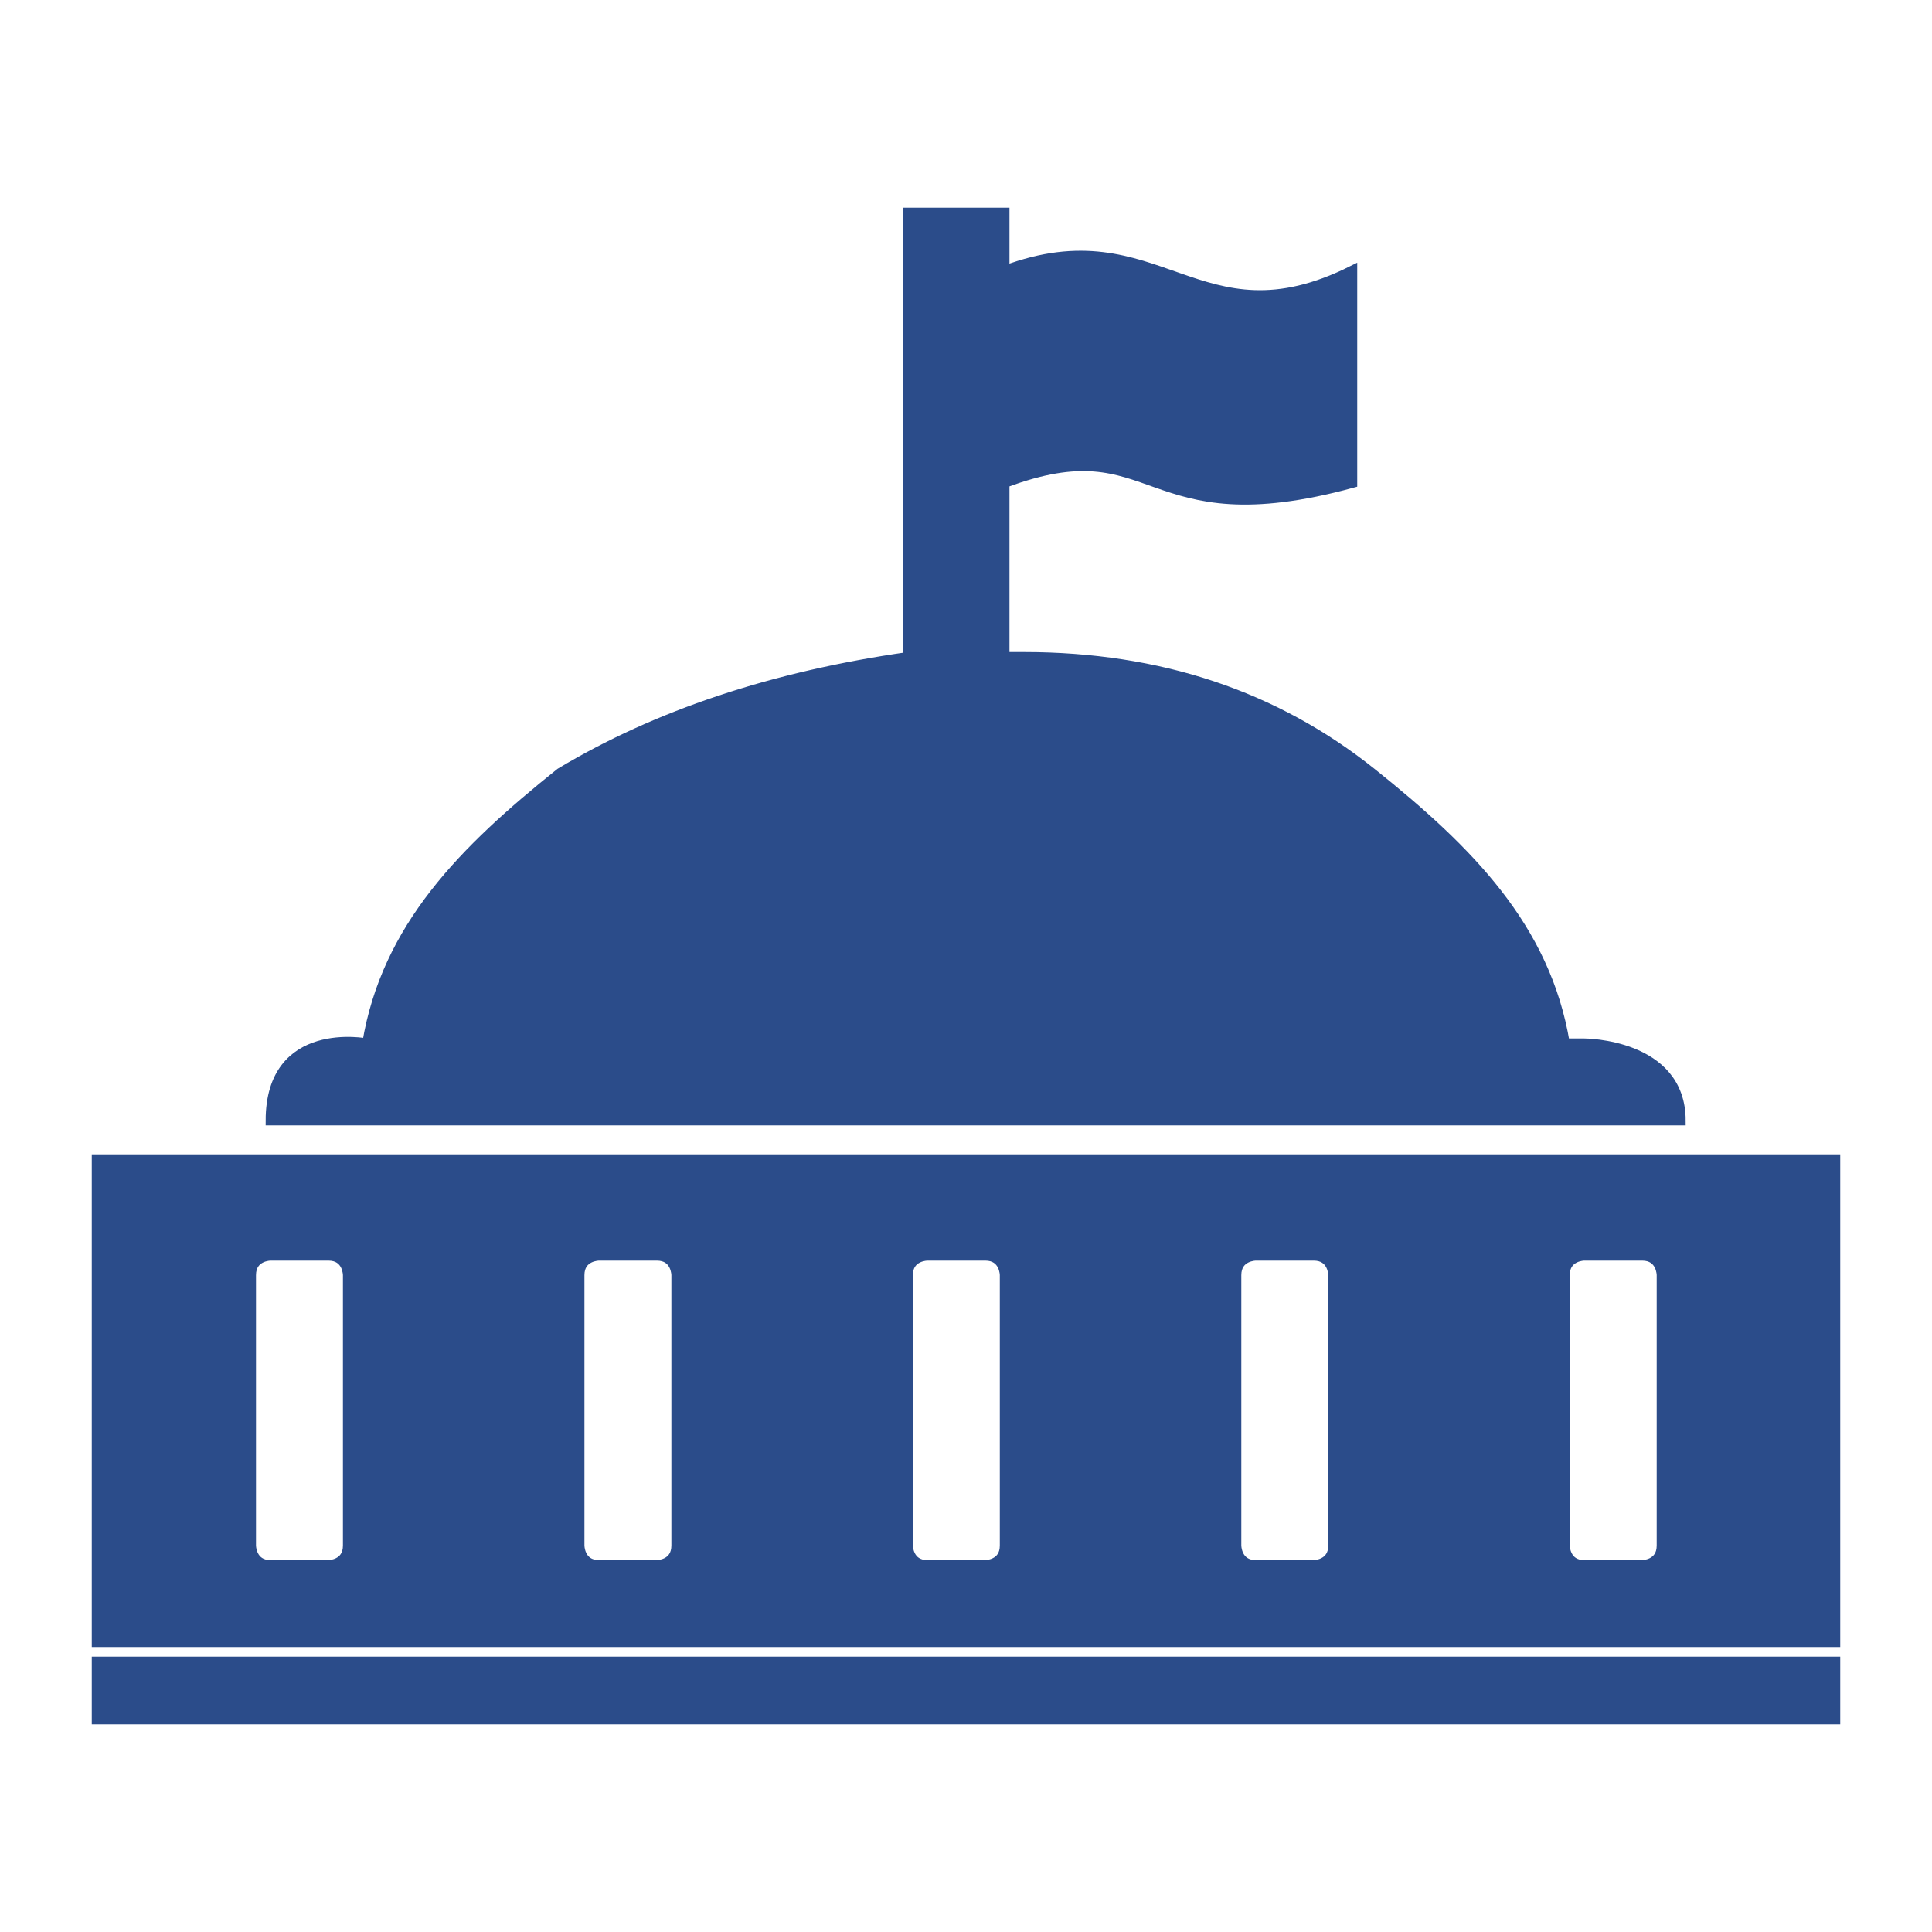
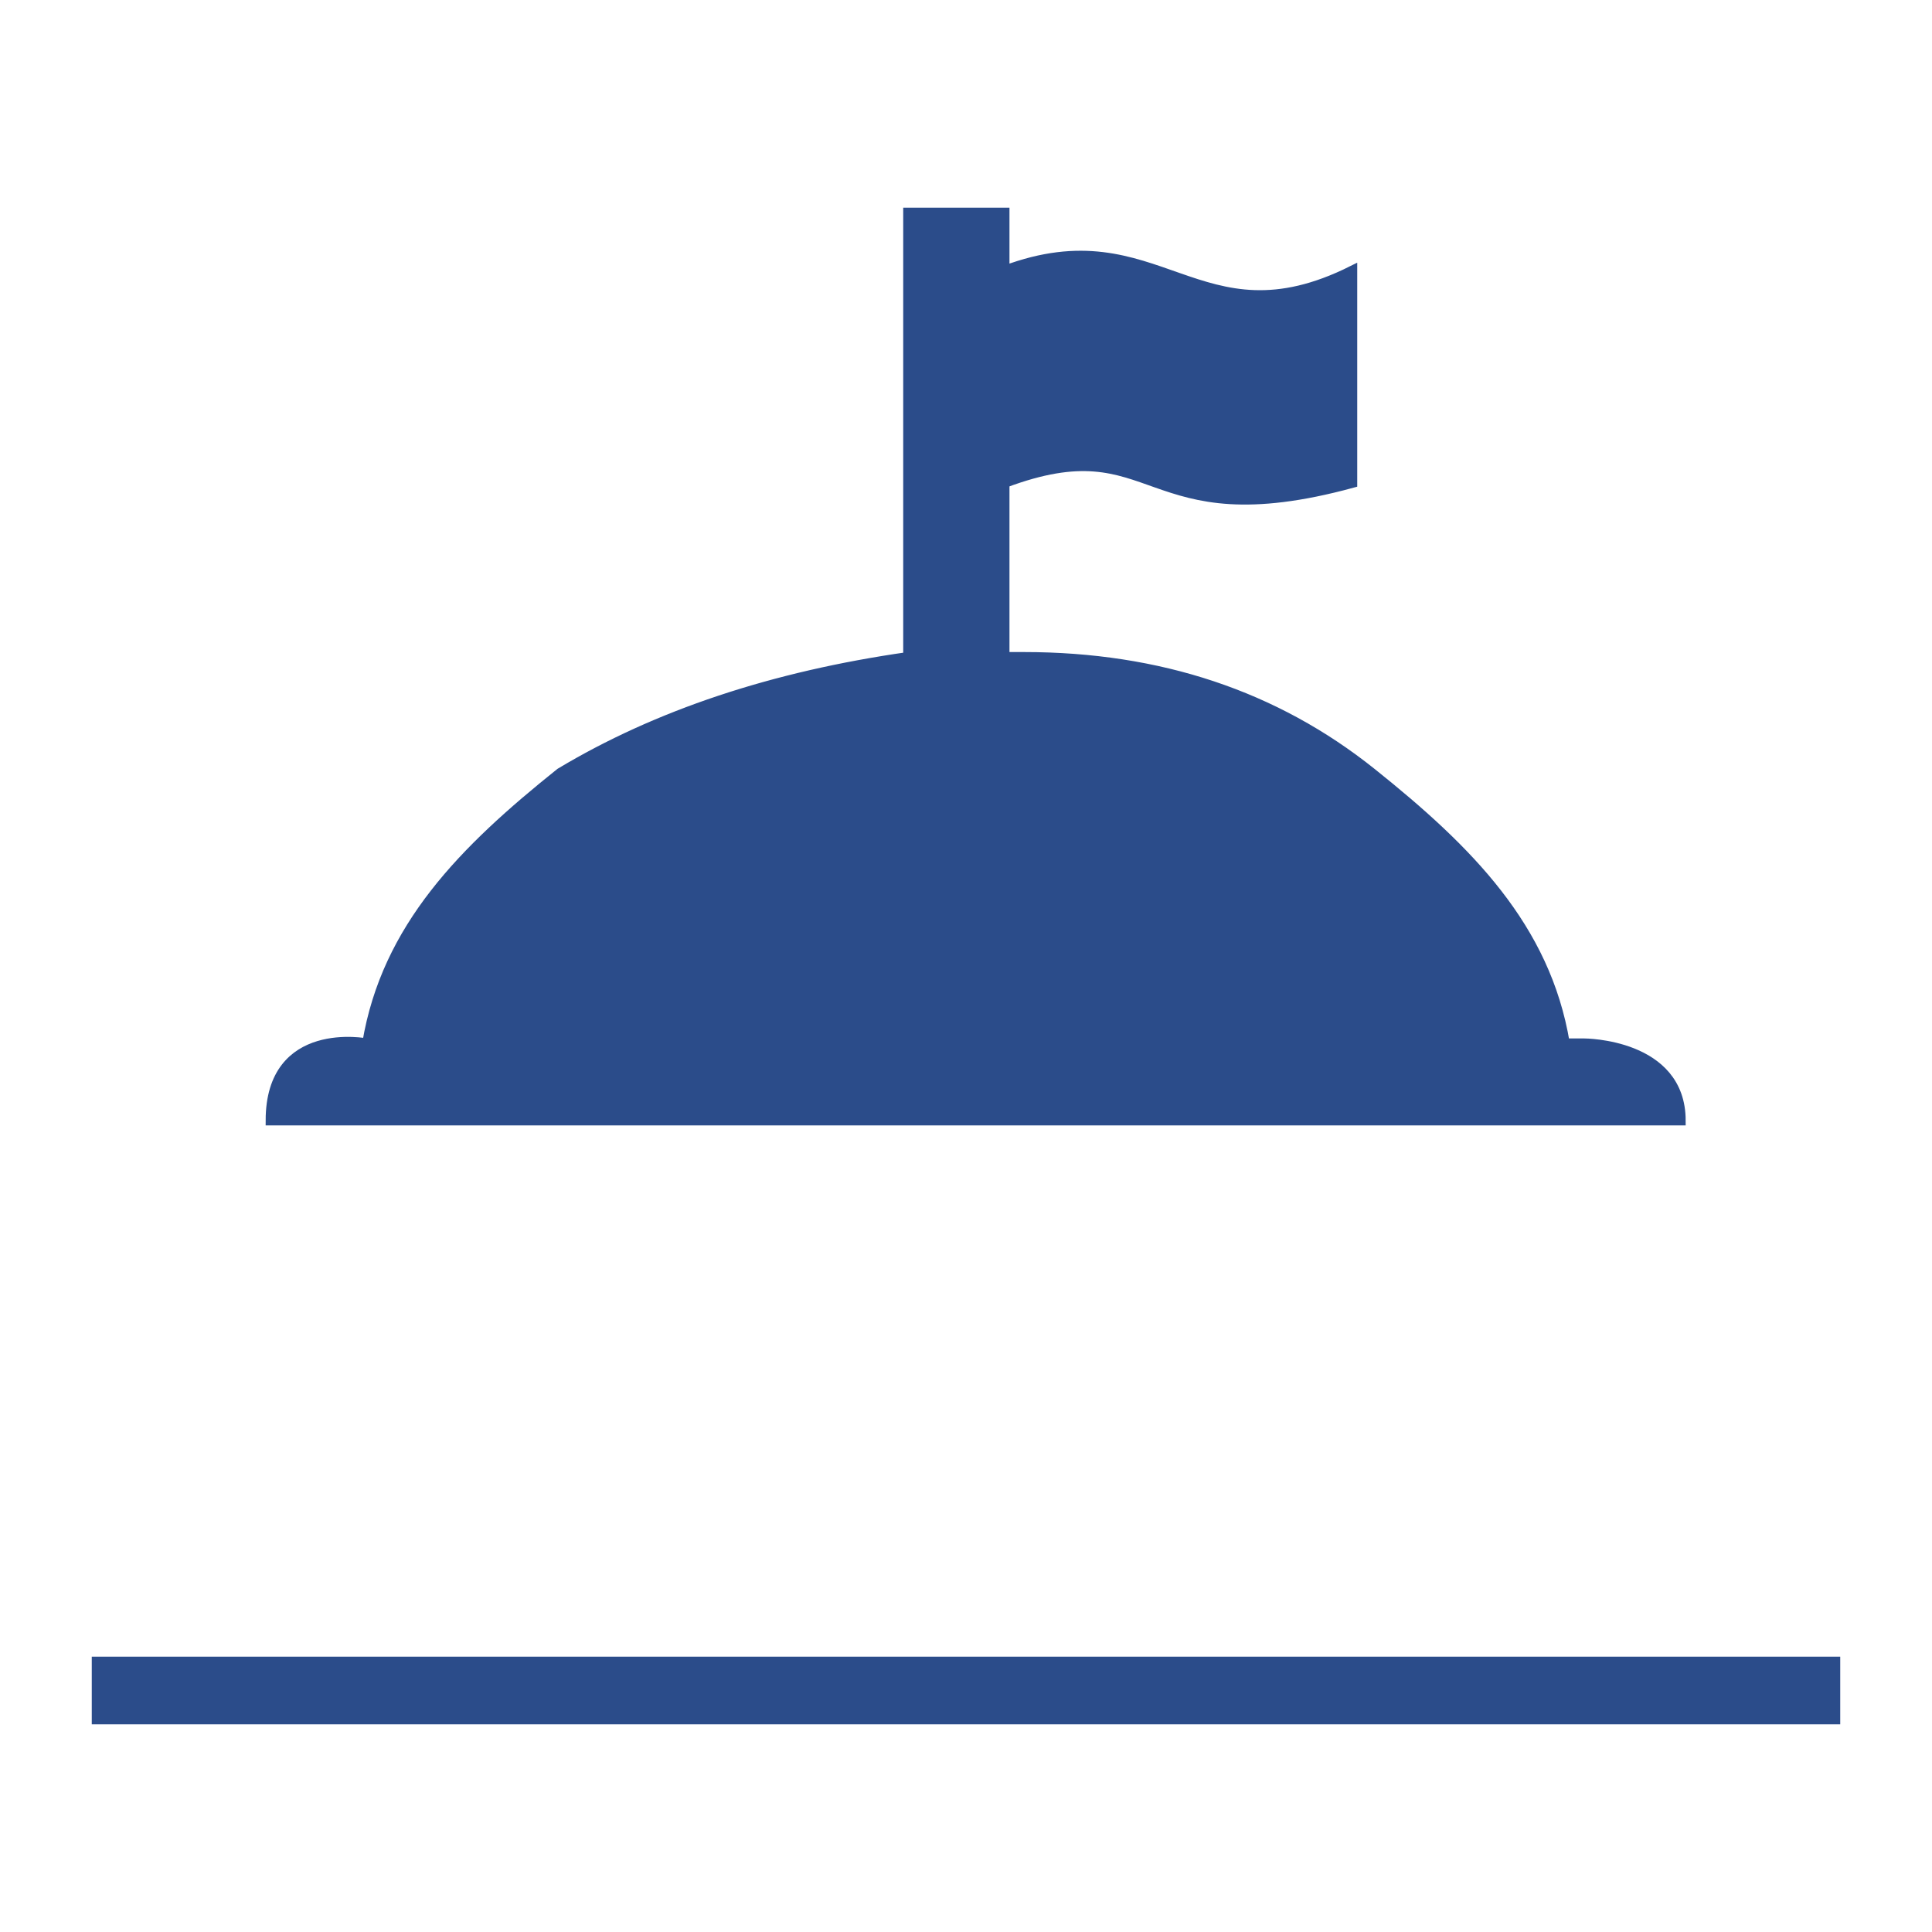
<svg xmlns="http://www.w3.org/2000/svg" viewBox="0 0 100 100" fill-rule="evenodd">
  <path d="m81 54c-1-6-5-10-10-14s-11-6-18-6h-1v-9c8-3 7 3 18 0v-11c-8 4-10-3-18 0v-3h-5v23c-7 1-13 3-18 6-5 4-9 8-10 14 0 0-5-1-5 4h73c0-4-5-4-5-4zm-76 35h90v-3h-90z" fill="#2b4c8a" stroke-width="0.5" stroke="#2b4c8a" />
-   <path d="m95 60h-90v25h90zm-81 5h3c1 0 1 1 1 1v14c0 1-1 1-1 1h-3c-1 0-1-1-1-1v-14c0-1 1-1 1-1zm68 0h3c1 0 1 1 1 1v14c0 1-1 1-1 1h-3c-1 0-1-1-1-1v-14c0-1 1-1 1-1zm-17 0h3c1 0 1 1 1 1v14c0 1-1 1-1 1h-3c-1 0-1-1-1-1v-14c0-1 1-1 1-1zm-17 0h3c1 0 1 1 1 1v14c0 1-1 1-1 1h-3c-1 0-1-1-1-1v-14c0-1 1-1 1-1zm-17 0h3c1 0 1 1 1 1v14c0 1-1 1-1 1h-3c-1 0-1-1-1-1v-14c0-1 1-1 1-1z" fill="#2b4c8a" stroke-width="0.5" stroke="#2b4c8a" />
</svg>